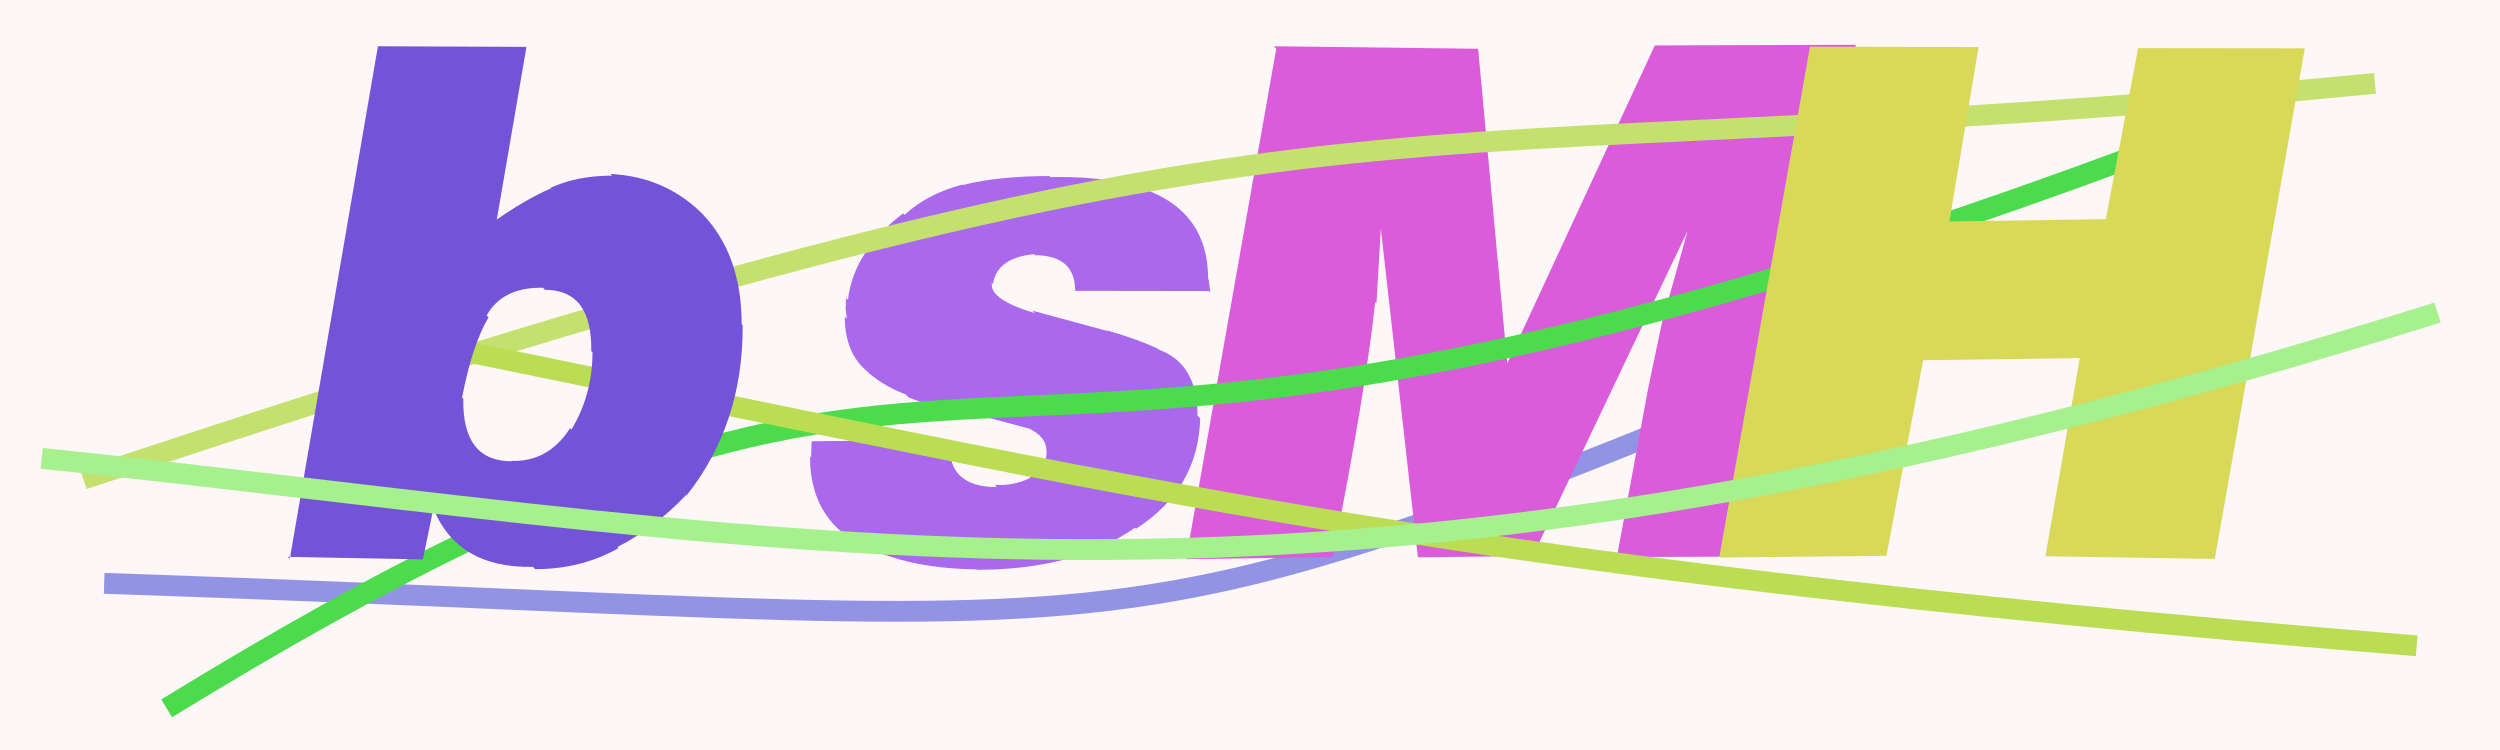
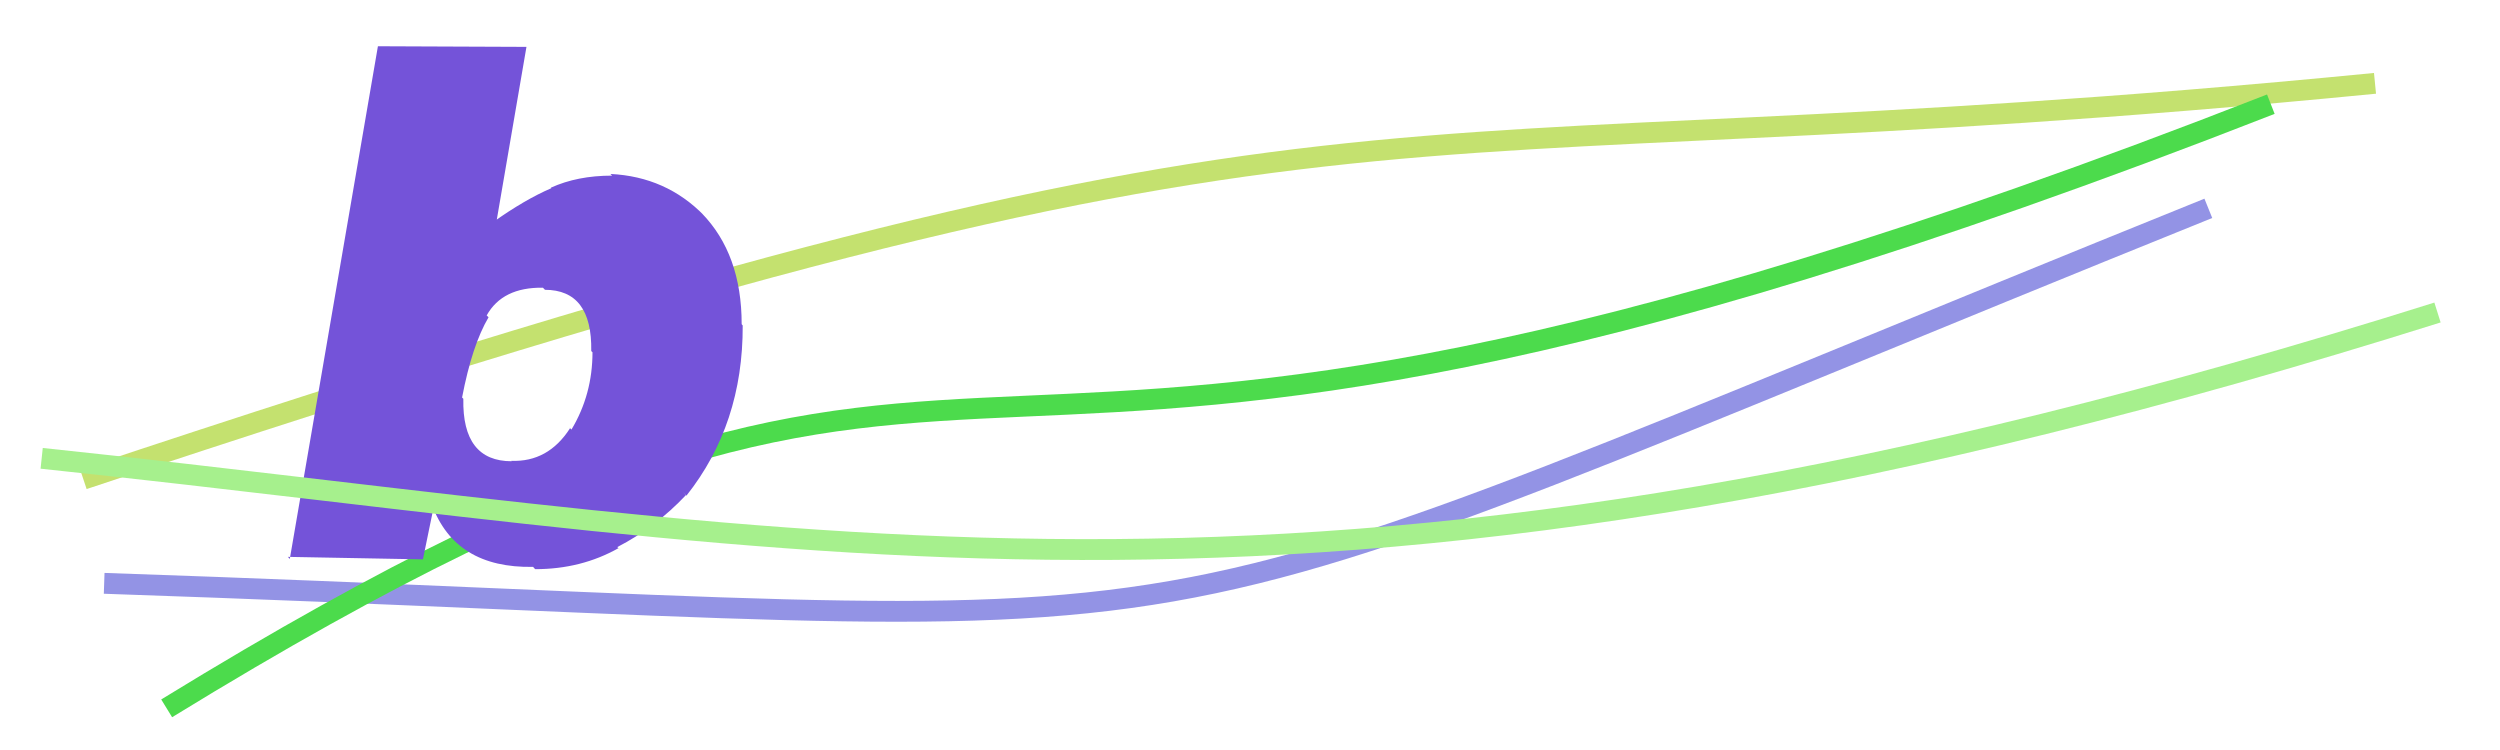
<svg xmlns="http://www.w3.org/2000/svg" width="120" height="36" viewBox="0,0,120,36">
-   <rect width="100%" height="100%" fill="#fef7f7" />
  <path d="M5 28 C64 30,49 33,106 10" stroke="#9393e5" fill="none" />
-   <path fill="#da5cda" d="M61.14 2.22L70.95 2.34L72.35 17.45L79.43 2.18L89.08 2.15L84.81 26.71L77.61 26.74L79.12 18.60L79.77 15.51L81.01 11.07L73.57 26.69L68.06 26.75L66.28 10.97L66.07 14.56L66.01 14.50Q65.54 18.86 63.97 26.75L63.97 26.74L56.93 26.84L61.26 2.34Z" />
-   <path fill="#aa68ed" d="M58.03 13.97L51.59 13.96L51.61 13.97Q51.61 12.25 49.67 12.25L49.68 12.25L49.63 12.20Q47.86 12.37 47.66 13.63L47.52 13.50L47.61 13.59Q47.49 14.38 49.67 15.03L49.70 15.06L49.55 14.91Q51.74 15.50 53.16 15.89L53.10 15.82L53.14 15.86Q54.58 16.27 55.60 16.75L55.51 16.65L55.64 16.79Q57.48 17.47 57.48 19.95L57.59 20.06L57.61 20.08Q57.52 23.46 54.53 25.38L54.56 25.41L54.48 25.33Q51.59 27.35 46.89 27.35L46.91 27.37L46.88 27.33Q43.13 27.29 40.82 25.83L40.80 25.81L40.89 25.90Q38.88 24.60 38.88 21.92L38.93 21.97L38.96 21.18L45.58 21.11L45.64 21.61L45.59 21.56Q45.65 23.38 47.86 23.38L47.85 23.38L47.75 23.27Q48.63 23.34 49.45 22.94L49.38 22.87L49.42 22.91Q50.24 22.50 50.24 21.68L50.21 21.66L50.23 21.67Q50.25 20.95 49.33 20.54L49.35 20.56L45.97 19.66L46.11 19.80Q44.61 19.49 43.61 19.07L43.63 19.09L43.47 18.93Q42.56 18.60 41.75 17.95L41.72 17.93L41.65 17.85Q40.55 16.96 40.55 15.20L40.65 15.30L40.59 14.82L40.61 14.30L40.70 14.39Q40.97 12.07 43.35 10.24L43.43 10.32L43.42 10.31Q44.52 9.30 46.20 8.86L46.27 8.93L46.22 8.88Q47.92 8.45 50.37 8.45L50.42 8.50L50.42 8.50Q57.99 8.35 57.99 13.39L58.01 13.41L58.10 14.04Z" />
  <path d="M4 23 C67 2,63 9,114 4" stroke="#c4e16f" fill="none" />
  <path d="M8 34 C52 7,40 32,109 5" stroke="#4cdb4c" fill="none" />
-   <path d="M18 16 C53 23,67 27,116 31" stroke="#bbdd54" fill="none" />
-   <path fill="#d8d859" d="M82.53 26.72L86.88 2.24L94.97 2.26L93.57 10.63L101.08 10.52L102.63 2.31L110.63 2.32L106.31 26.83L98.18 26.70L99.83 17.19L92.31 17.29L90.55 26.68L82.57 26.76Z" />
  <path fill="#7453d9" d="M13.91 26.83L18.14 2.22L25.27 2.25L23.80 10.81L23.66 10.67Q25.17 9.59 26.47 9.03L26.47 9.04L26.44 9.01Q27.71 8.43 29.38 8.43L29.45 8.50L29.30 8.35Q31.98 8.48 33.80 10.35L33.73 10.28L33.68 10.23Q35.60 12.20 35.60 15.56L35.63 15.60L35.65 15.62Q35.67 20.36 32.95 23.79L32.78 23.62L32.92 23.77Q31.47 25.31 29.63 26.26L29.80 26.42L29.69 26.31Q27.90 27.32 25.69 27.32L25.64 27.27L25.59 27.21Q21.85 27.28 20.73 24.22L20.82 24.32L20.30 26.85L13.82 26.73ZM26.16 13.92L26.16 13.91L26.06 13.81Q24.12 13.78 23.36 15.14L23.48 15.26L23.45 15.23Q22.66 16.57 22.18 19.08L22.25 19.15L22.24 19.14Q22.18 22.14 24.56 22.14L24.56 22.14L24.54 22.12Q26.31 22.19 27.36 20.56L27.33 20.52L27.43 20.62Q28.44 18.94 28.44 16.90L28.45 16.92L28.38 16.85Q28.43 13.91 26.15 13.91Z" />
  <path d="M2 22 C40 26,63 32,117 15" stroke="#a6f08d" fill="none" />
</svg>